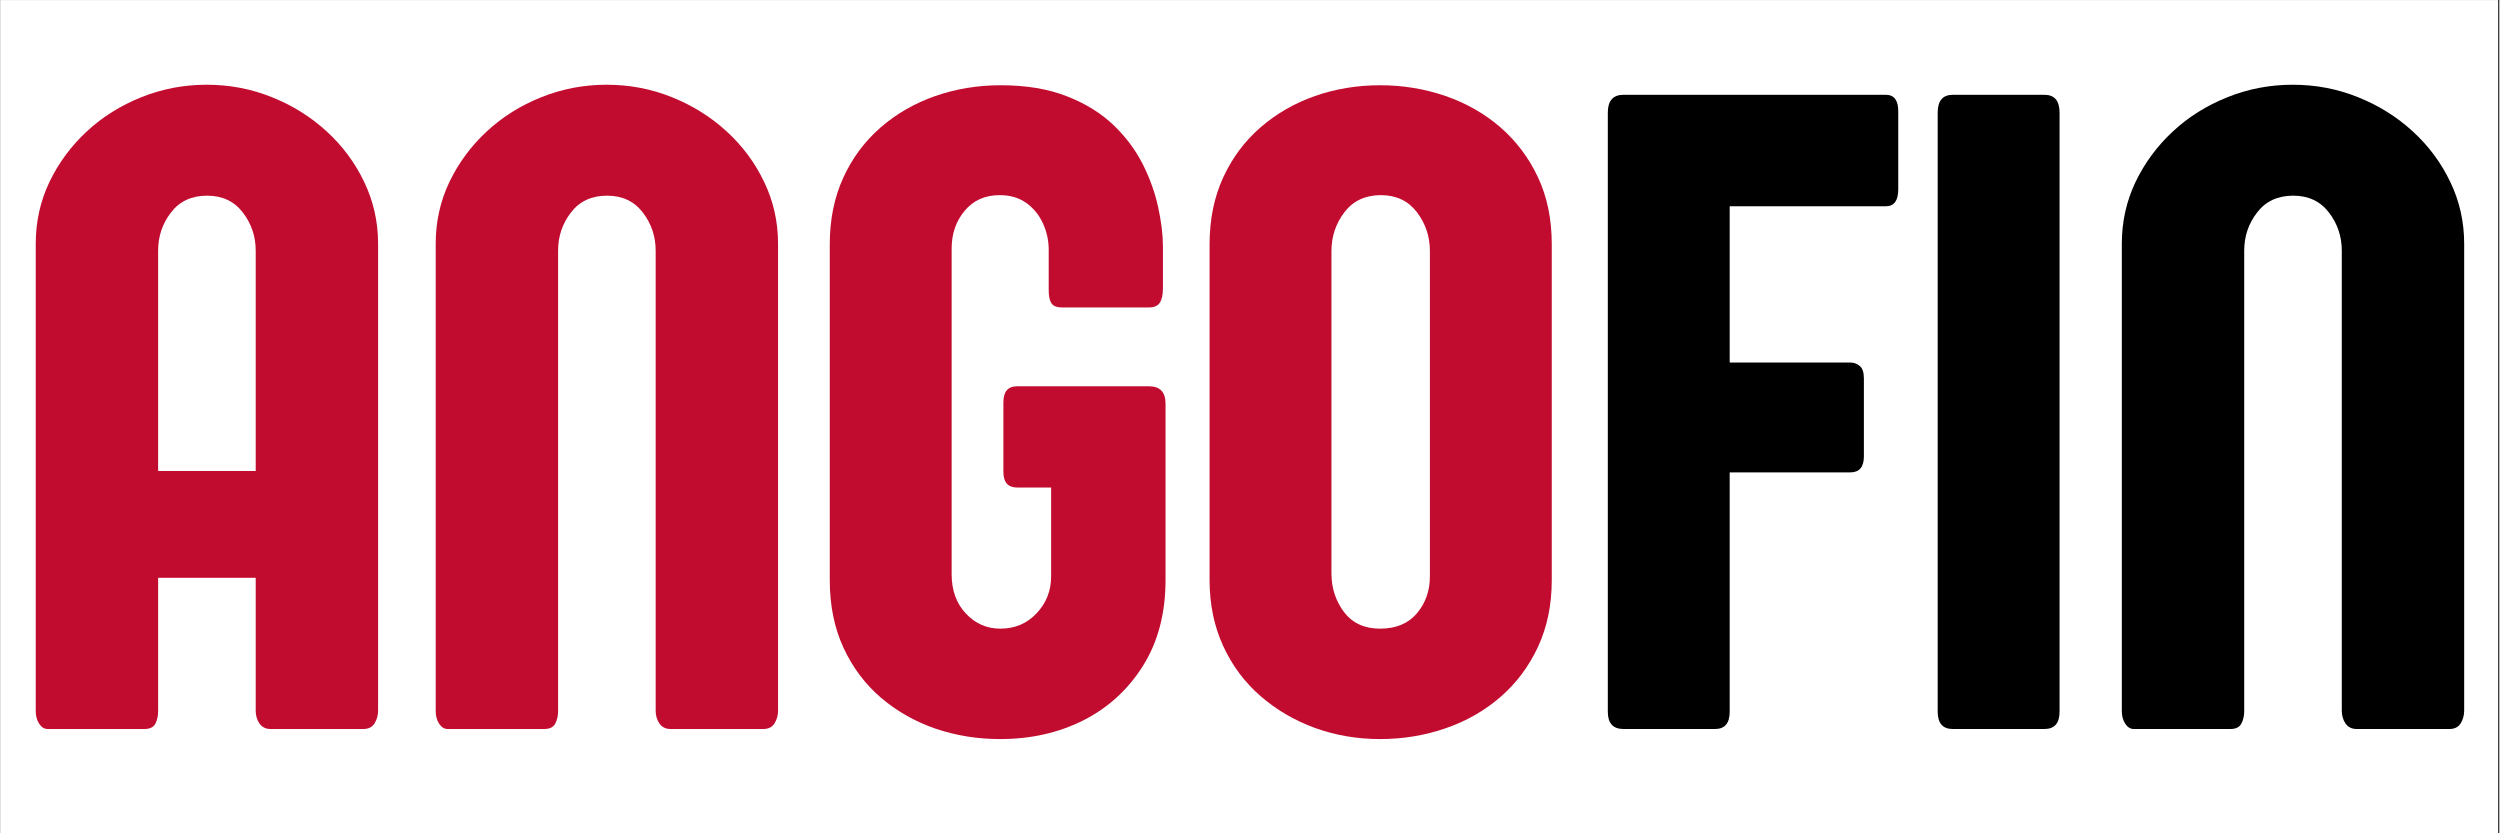
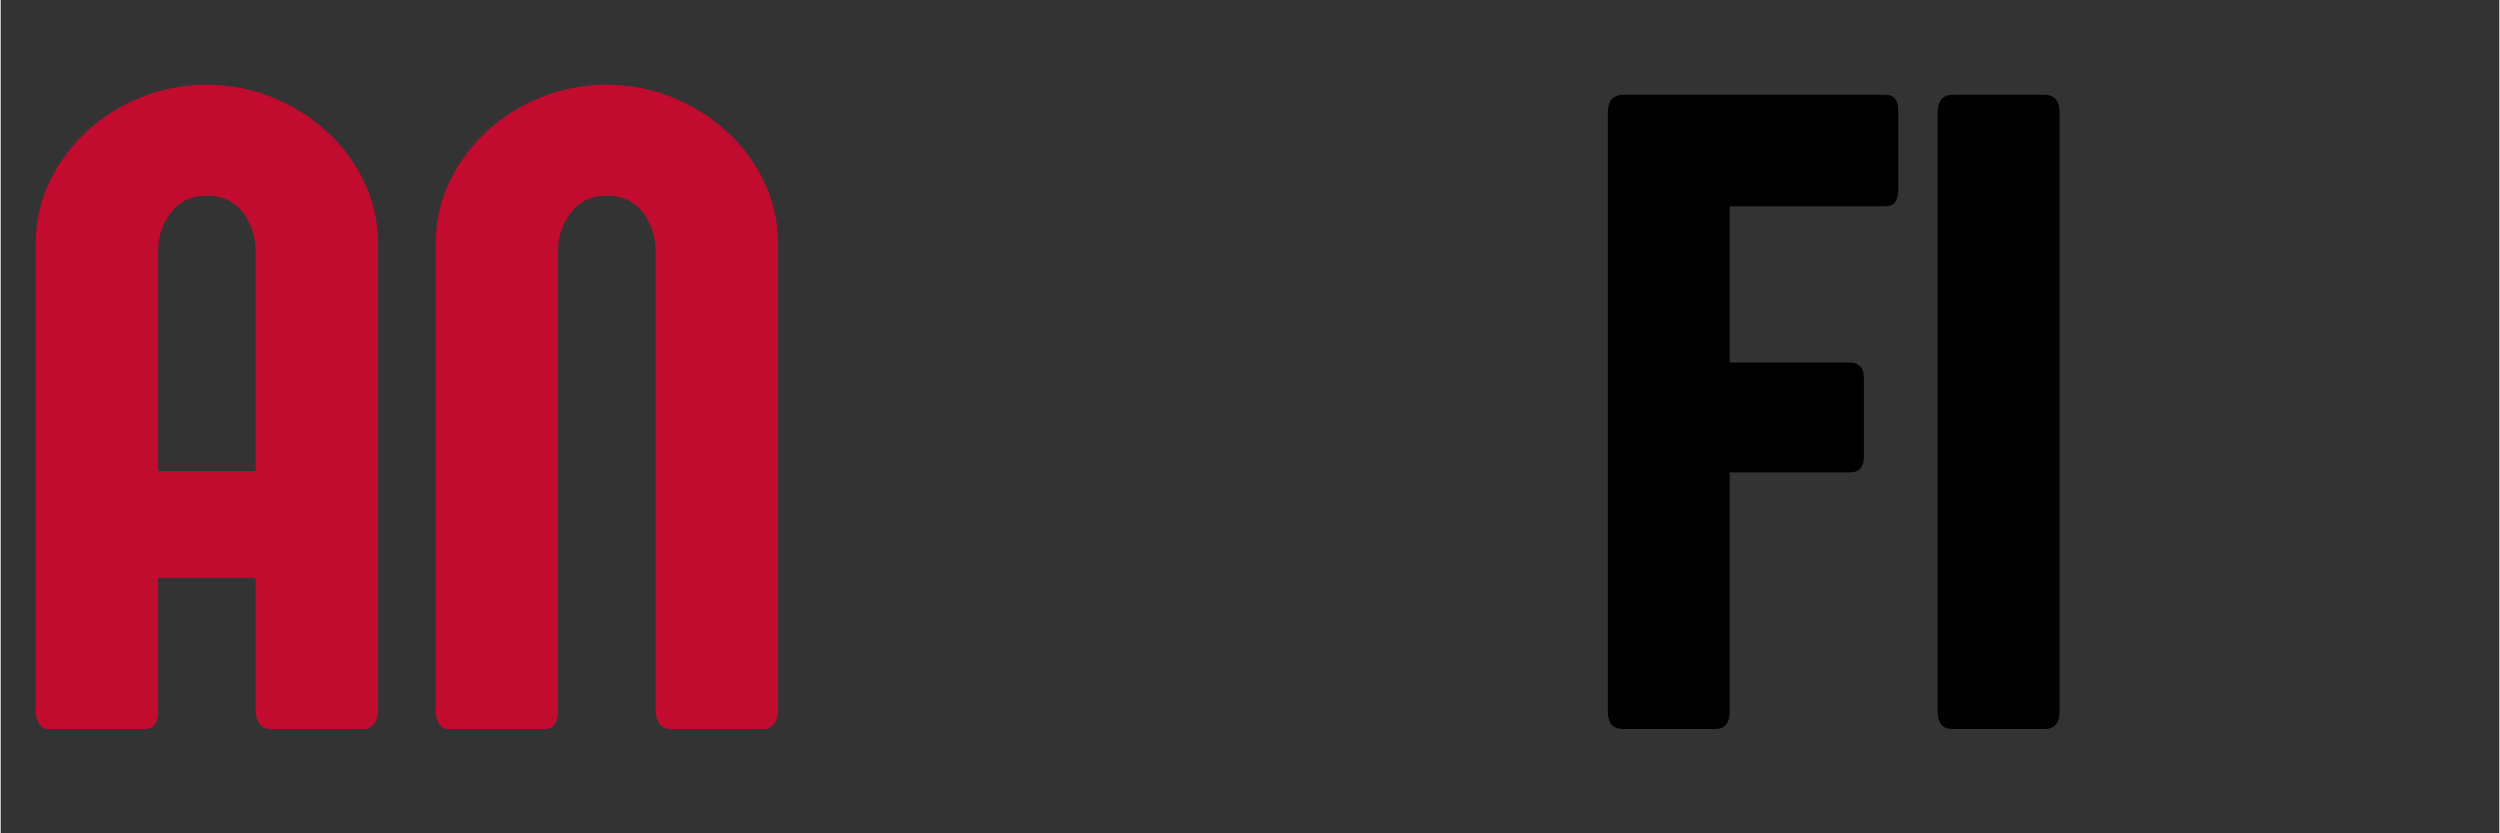
<svg xmlns="http://www.w3.org/2000/svg" width="300" zoomAndPan="magnify" viewBox="0 0 224.88 75" height="100" preserveAspectRatio="xMidYMid meet" version="1.2">
  <rect x="0" y="0" width="224.88" height="75" fill="#333333" stroke="none" />
  <defs>
    <clipPath id="59cd75f686">
      <path d="M 0 0.02 L 224.762 0.02 L 224.762 74.98 L 0 74.98 Z M 0 0.02 " />
    </clipPath>
  </defs>
  <g id="3623c4bdd8">
    <g clip-rule="nonzero" clip-path="url(#59cd75f686)">
-       <path style=" stroke:none;fill-rule:nonzero;fill:#ffffff;fill-opacity:1;" d="M 0 0.02 L 224.879 0.02 L 224.879 74.98 L 0 74.98 Z M 0 0.02 " />
-       <path style=" stroke:none;fill-rule:nonzero;fill:#ffffff;fill-opacity:1;" d="M 0 0.02 L 224.879 0.02 L 224.879 74.98 L 0 74.98 Z M 0 0.02 " />
-     </g>
+       </g>
    <g style="fill:#c20c2f;fill-opacity:1;">
      <g transform="translate(0.562, 65.61)">
        <path style="stroke:none" d="M 13.609 -43.047 L 13.609 -23.219 L 22.391 -23.219 L 22.391 -43.047 C 22.391 -44.336 22.004 -45.484 21.234 -46.484 C 20.461 -47.492 19.391 -48 18.016 -48 C 16.617 -48 15.535 -47.492 14.766 -46.484 C 13.992 -45.484 13.609 -44.336 13.609 -43.047 Z M 33.406 -43.672 L 33.406 -1.656 C 33.406 -1.238 33.301 -0.859 33.094 -0.516 C 32.883 -0.172 32.547 0 32.078 0 L 23.719 0 C 23.301 0 22.973 -0.16 22.734 -0.484 C 22.504 -0.816 22.391 -1.207 22.391 -1.656 L 22.391 -13.609 L 13.609 -13.609 L 13.609 -1.609 C 13.609 -1.172 13.523 -0.789 13.359 -0.469 C 13.191 -0.156 12.863 0 12.375 0 L 3.672 0 C 3.367 0 3.113 -0.156 2.906 -0.469 C 2.695 -0.789 2.594 -1.172 2.594 -1.609 L 2.594 -43.672 C 2.594 -45.648 3.004 -47.504 3.828 -49.234 C 4.66 -50.961 5.781 -52.477 7.188 -53.781 C 8.602 -55.094 10.238 -56.117 12.094 -56.859 C 13.957 -57.609 15.922 -57.984 17.984 -57.984 C 20.047 -57.984 22.004 -57.609 23.859 -56.859 C 25.711 -56.117 27.352 -55.094 28.781 -53.781 C 30.207 -52.477 31.332 -50.961 32.156 -49.234 C 32.988 -47.504 33.406 -45.648 33.406 -43.672 Z M 33.406 -43.672 " />
      </g>
    </g>
    <g style="fill:#c20c2f;fill-opacity:1;">
      <g transform="translate(36.559, 65.61)">
        <path style="stroke:none" d="M 32.078 0 L 23.719 0 C 23.301 0 22.973 -0.16 22.734 -0.484 C 22.504 -0.816 22.391 -1.207 22.391 -1.656 L 22.391 -43.047 C 22.391 -44.336 22.004 -45.484 21.234 -46.484 C 20.461 -47.492 19.391 -48 18.016 -48 C 16.617 -48 15.535 -47.492 14.766 -46.484 C 13.992 -45.484 13.609 -44.336 13.609 -43.047 L 13.609 -1.609 C 13.609 -1.172 13.52 -0.789 13.344 -0.469 C 13.164 -0.156 12.844 0 12.375 0 L 3.672 0 C 3.367 0 3.113 -0.156 2.906 -0.469 C 2.695 -0.789 2.594 -1.172 2.594 -1.609 L 2.594 -43.672 C 2.594 -45.648 3.004 -47.504 3.828 -49.234 C 4.66 -50.961 5.781 -52.477 7.188 -53.781 C 8.602 -55.094 10.238 -56.117 12.094 -56.859 C 13.957 -57.609 15.922 -57.984 17.984 -57.984 C 20.047 -57.984 22.004 -57.609 23.859 -56.859 C 25.711 -56.117 27.352 -55.094 28.781 -53.781 C 30.207 -52.477 31.332 -50.961 32.156 -49.234 C 32.988 -47.504 33.406 -45.648 33.406 -43.672 L 33.406 -1.656 C 33.406 -1.238 33.301 -0.859 33.094 -0.516 C 32.883 -0.172 32.547 0 32.078 0 Z M 32.078 0 " />
      </g>
    </g>
    <g style="fill:#c20c2f;fill-opacity:1;">
      <g transform="translate(72.557, 65.61)">
-         <path style="stroke:none" d="M 21.984 -13.734 L 21.984 -21.734 L 18.922 -21.734 C 18.098 -21.734 17.688 -22.203 17.688 -23.141 L 17.688 -29.406 C 17.688 -30.363 18.098 -30.844 18.922 -30.844 L 30.797 -30.844 C 31.785 -30.844 32.281 -30.32 32.281 -29.281 L 32.281 -13.406 C 32.281 -10.438 31.613 -7.879 30.281 -5.734 C 28.945 -3.586 27.16 -1.941 24.922 -0.797 C 22.68 0.336 20.176 0.906 17.406 0.906 C 15.363 0.906 13.422 0.594 11.578 -0.031 C 9.742 -0.664 8.109 -1.594 6.672 -2.812 C 5.242 -4.039 4.117 -5.539 3.297 -7.312 C 2.473 -9.094 2.062 -11.125 2.062 -13.406 L 2.062 -43.625 C 2.062 -45.852 2.469 -47.852 3.281 -49.625 C 4.094 -51.395 5.211 -52.898 6.641 -54.141 C 8.066 -55.379 9.707 -56.32 11.562 -56.969 C 13.414 -57.613 15.375 -57.938 17.438 -57.938 C 19.75 -57.938 21.742 -57.602 23.422 -56.938 C 25.098 -56.281 26.492 -55.414 27.609 -54.344 C 28.723 -53.27 29.602 -52.086 30.25 -50.797 C 30.895 -49.504 31.352 -48.211 31.625 -46.922 C 31.906 -45.629 32.047 -44.461 32.047 -43.422 L 32.047 -39.672 C 32.047 -39.066 31.945 -38.625 31.75 -38.344 C 31.562 -38.07 31.234 -37.938 30.766 -37.938 L 22.969 -37.938 C 22.5 -37.938 22.18 -38.062 22.016 -38.312 C 21.848 -38.562 21.766 -38.957 21.766 -39.5 L 21.766 -43.141 C 21.766 -43.961 21.594 -44.75 21.25 -45.5 C 20.906 -46.258 20.406 -46.875 19.75 -47.344 C 19.094 -47.812 18.297 -48.047 17.359 -48.047 C 16.035 -48.047 14.984 -47.578 14.203 -46.641 C 13.422 -45.703 13.031 -44.57 13.031 -43.25 L 13.031 -13.938 C 13.031 -12.477 13.457 -11.297 14.312 -10.391 C 15.164 -9.484 16.195 -9.031 17.406 -9.031 C 18.719 -9.031 19.805 -9.488 20.672 -10.406 C 21.547 -11.332 21.984 -12.441 21.984 -13.734 Z M 21.984 -13.734 " />
-       </g>
+         </g>
    </g>
    <g style="fill:#c20c2f;fill-opacity:1;">
      <g transform="translate(106.74, 65.61)">
-         <path style="stroke:none" d="M 32.859 -43.625 L 32.859 -13.406 C 32.859 -11.176 32.445 -9.176 31.625 -7.406 C 30.801 -5.633 29.676 -4.129 28.25 -2.891 C 26.82 -1.648 25.172 -0.707 23.297 -0.062 C 21.43 0.582 19.469 0.906 17.406 0.906 C 15.344 0.906 13.391 0.57 11.547 -0.094 C 9.703 -0.77 8.066 -1.727 6.641 -2.969 C 5.211 -4.207 4.094 -5.711 3.281 -7.484 C 2.469 -9.254 2.062 -11.227 2.062 -13.406 L 2.062 -43.625 C 2.062 -45.852 2.469 -47.852 3.281 -49.625 C 4.094 -51.395 5.211 -52.898 6.641 -54.141 C 8.066 -55.379 9.703 -56.32 11.547 -56.969 C 13.391 -57.613 15.344 -57.938 17.406 -57.938 C 19.469 -57.938 21.43 -57.613 23.297 -56.969 C 25.172 -56.32 26.82 -55.379 28.25 -54.141 C 29.676 -52.898 30.801 -51.398 31.625 -49.641 C 32.445 -47.891 32.859 -45.883 32.859 -43.625 Z M 17.484 -48.047 C 16.078 -48.047 14.984 -47.535 14.203 -46.516 C 13.422 -45.492 13.031 -44.328 13.031 -43.016 L 13.031 -13.984 C 13.031 -12.691 13.406 -11.539 14.156 -10.531 C 14.914 -9.531 16 -9.031 17.406 -9.031 C 18.832 -9.031 19.938 -9.488 20.719 -10.406 C 21.5 -11.332 21.891 -12.441 21.891 -13.734 L 21.891 -43.016 C 21.891 -44.328 21.5 -45.492 20.719 -46.516 C 19.938 -47.535 18.859 -48.047 17.484 -48.047 Z M 17.484 -48.047 " />
-       </g>
+         </g>
    </g>
    <g style="fill:#000000;fill-opacity:1;">
      <g transform="translate(141.674, 65.61)">
        <path style="stroke:none" d="M 29.109 -55.594 L 29.109 -48.578 C 29.109 -47.555 28.738 -47.047 28 -47.047 L 13.938 -47.047 L 13.938 -32.984 L 24.781 -32.984 C 25.113 -32.984 25.398 -32.879 25.641 -32.672 C 25.891 -32.473 26.016 -32.098 26.016 -31.547 L 26.016 -24.531 C 26.016 -23.57 25.602 -23.094 24.781 -23.094 L 13.938 -23.094 L 13.938 -1.562 C 13.938 -0.52 13.5 0 12.625 0 L 4.375 0 C 3.438 0 2.969 -0.52 2.969 -1.562 L 2.969 -55.469 C 2.969 -56.539 3.438 -57.078 4.375 -57.078 L 28 -57.078 C 28.738 -57.078 29.109 -56.582 29.109 -55.594 Z M 29.109 -55.594 " />
      </g>
    </g>
    <g style="fill:#000000;fill-opacity:1;">
      <g transform="translate(171.363, 65.61)">
        <path style="stroke:none" d="M 13.938 -55.469 L 13.938 -1.562 C 13.938 -0.52 13.484 0 12.578 0 L 4.328 0 C 3.422 0 2.969 -0.52 2.969 -1.562 L 2.969 -55.469 C 2.969 -56.539 3.422 -57.078 4.328 -57.078 L 12.578 -57.078 C 13.484 -57.078 13.938 -56.539 13.938 -55.469 Z M 13.938 -55.469 " />
      </g>
    </g>
    <g style="fill:#000000;fill-opacity:1;">
      <g transform="translate(188.31, 65.61)">
-         <path style="stroke:none" d="M 32.078 0 L 23.719 0 C 23.301 0 22.973 -0.16 22.734 -0.484 C 22.504 -0.816 22.391 -1.207 22.391 -1.656 L 22.391 -43.047 C 22.391 -44.336 22.004 -45.484 21.234 -46.484 C 20.461 -47.492 19.391 -48 18.016 -48 C 16.617 -48 15.535 -47.492 14.766 -46.484 C 13.992 -45.484 13.609 -44.336 13.609 -43.047 L 13.609 -1.609 C 13.609 -1.172 13.52 -0.789 13.344 -0.469 C 13.164 -0.156 12.844 0 12.375 0 L 3.672 0 C 3.367 0 3.113 -0.156 2.906 -0.469 C 2.695 -0.789 2.594 -1.172 2.594 -1.609 L 2.594 -43.672 C 2.594 -45.648 3.004 -47.504 3.828 -49.234 C 4.66 -50.961 5.781 -52.477 7.188 -53.781 C 8.602 -55.094 10.238 -56.117 12.094 -56.859 C 13.957 -57.609 15.922 -57.984 17.984 -57.984 C 20.047 -57.984 22.004 -57.609 23.859 -56.859 C 25.711 -56.117 27.352 -55.094 28.781 -53.781 C 30.207 -52.477 31.332 -50.961 32.156 -49.234 C 32.988 -47.504 33.406 -45.648 33.406 -43.672 L 33.406 -1.656 C 33.406 -1.238 33.301 -0.859 33.094 -0.516 C 32.883 -0.172 32.547 0 32.078 0 Z M 32.078 0 " />
-       </g>
+         </g>
    </g>
  </g>
</svg>